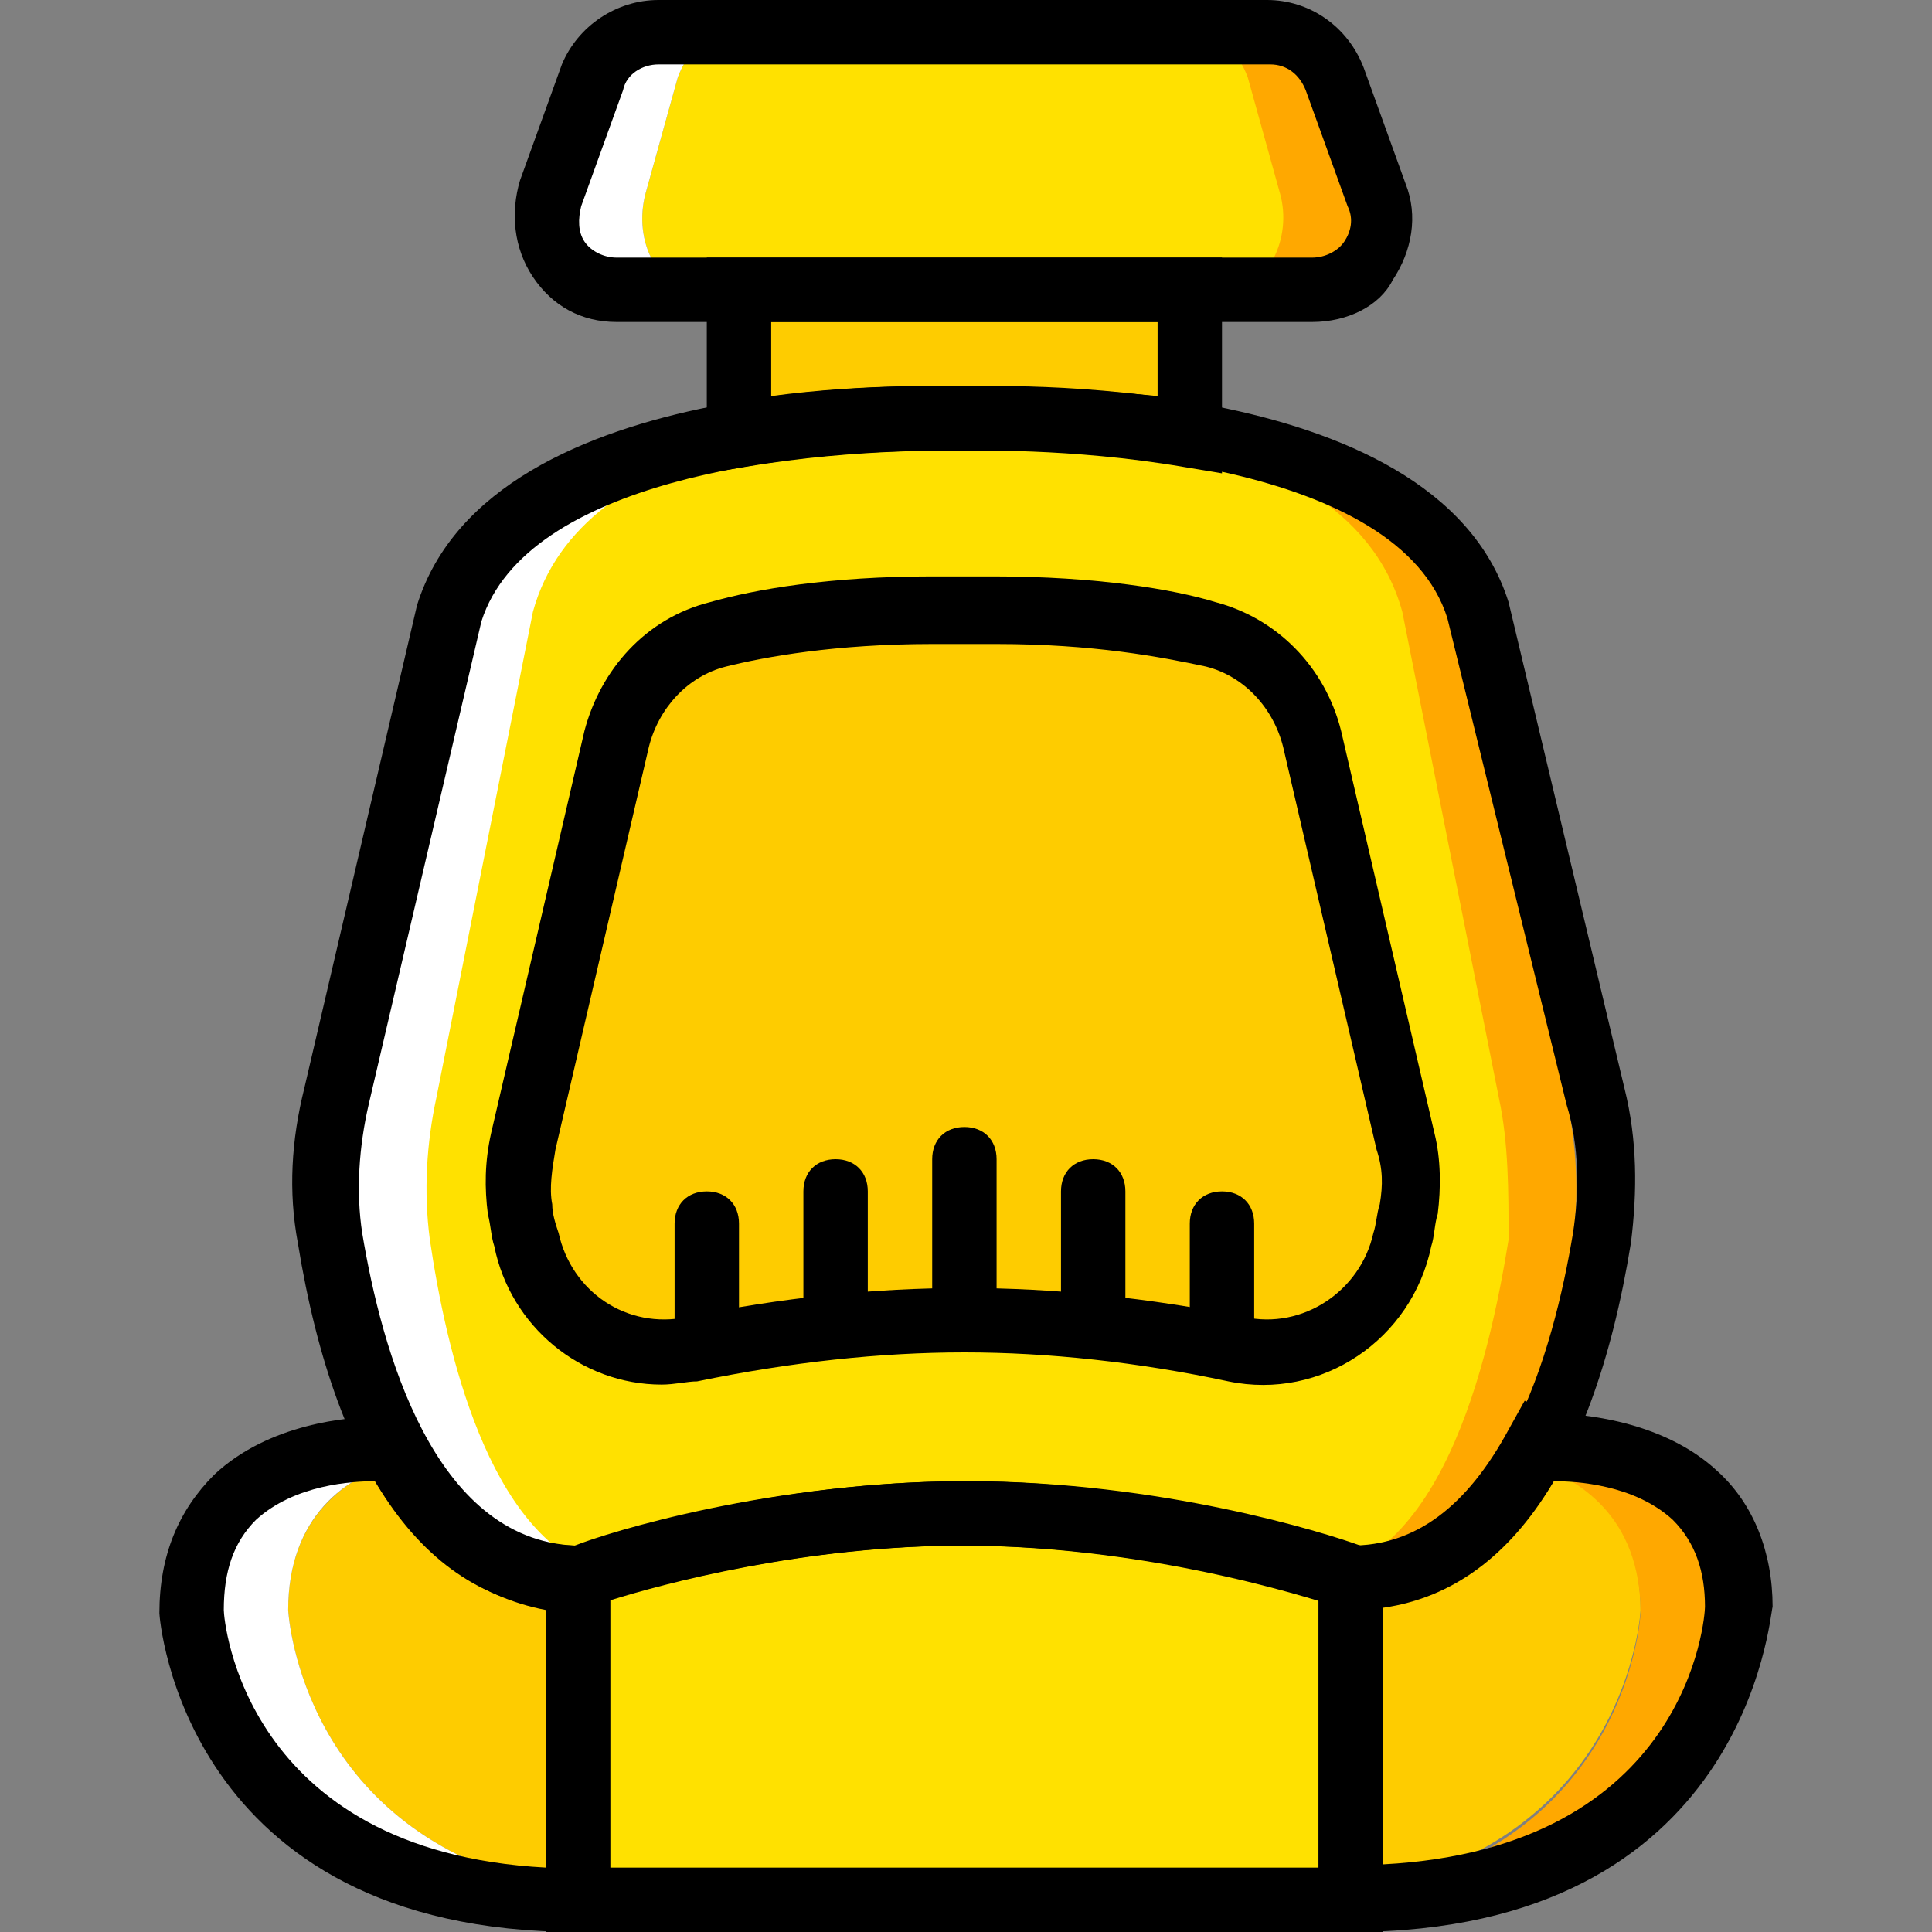
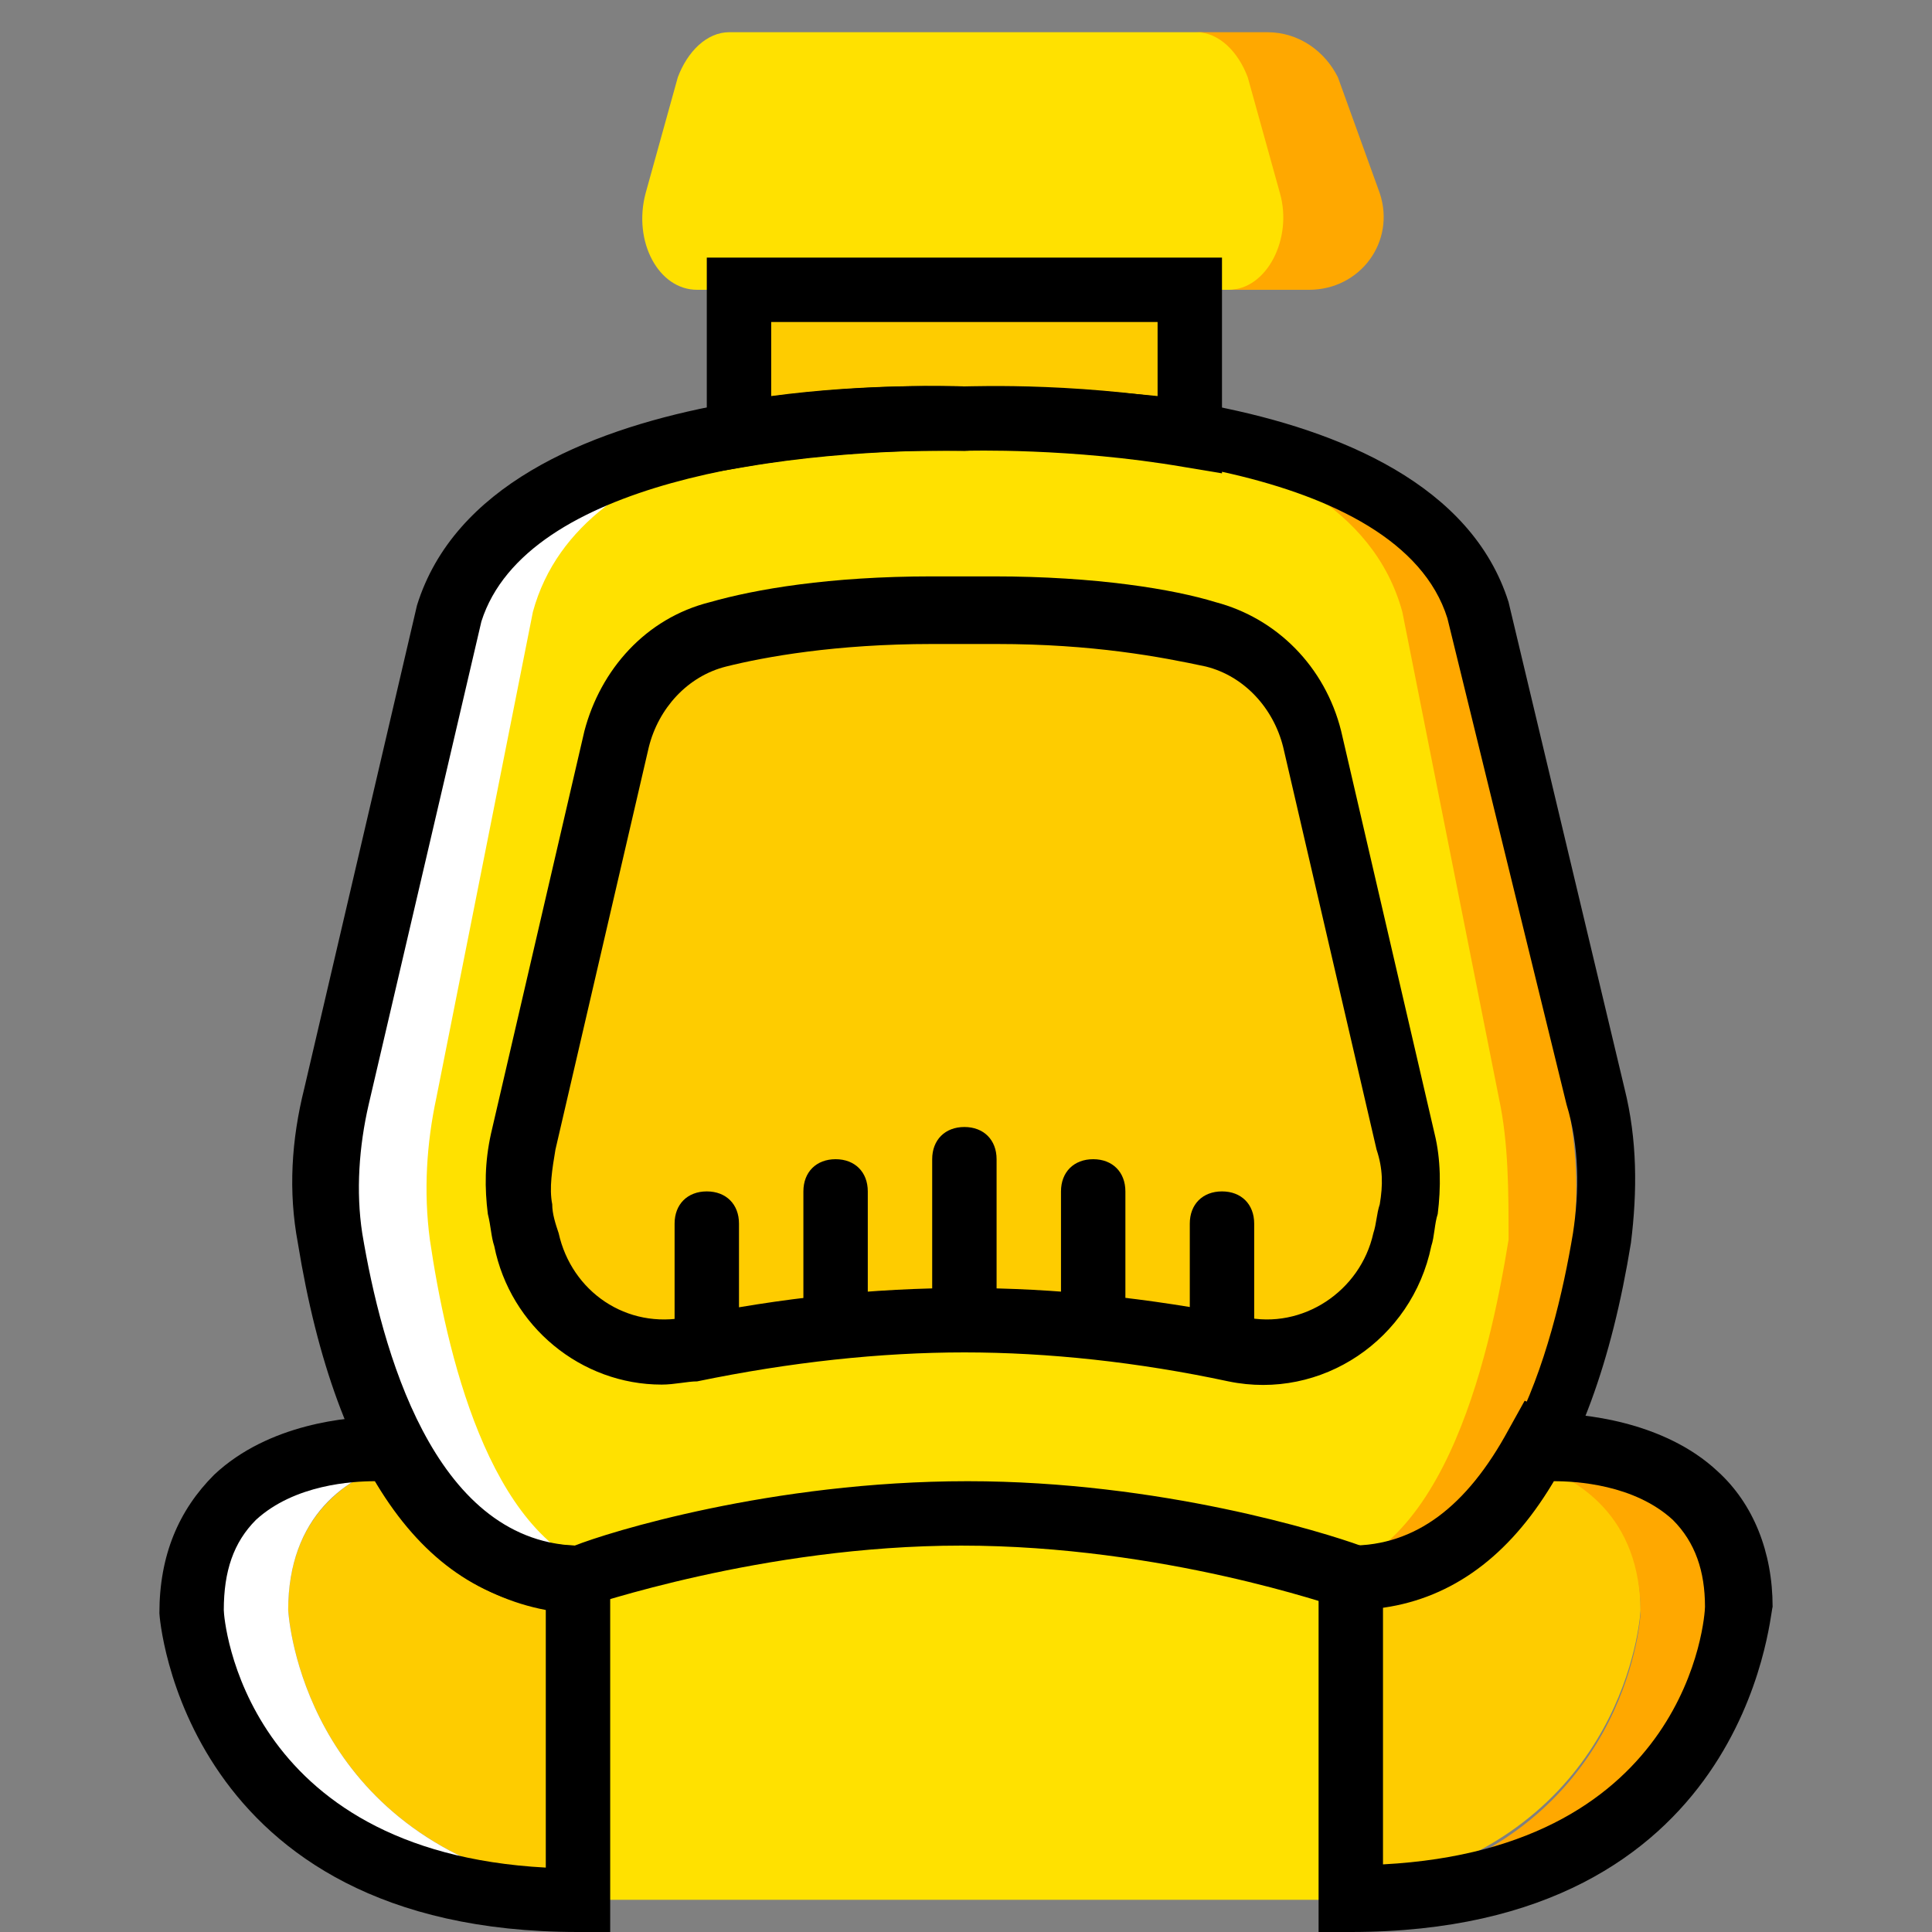
<svg xmlns="http://www.w3.org/2000/svg" height="800px" width="800px" version="1.1" id="Layer_1" viewBox="0 0 512 512" xml:space="preserve">
  <rect x="0" y="0" width="512" height="512" fill="#808080" stroke="none" />
  <g transform="translate(1 1)">
    <path style="fill:#FECC00;" d="M380.867,382.147l1.707,0.853c0,0,51.2-2.56,51.2,42.667c0,0-2.56,52.907-59.733,70.827   c-11.947,3.413,0,5.973-17.067,5.973v-85.333C380.867,417.133,370.627,401.773,380.867,382.147" />
    <path style="fill:#FFA800;" d="M408.173,383l-1.707-0.853c-0.853,1.707-1.707,2.56-2.56,4.267   c13.653,4.267,29.867,14.507,29.867,40.107c0,0-2.56,52.907-59.733,70.827c-10.24,3.413-3.413,5.12-11.947,5.973   c93.013-3.413,97.28-77.653,97.28-77.653C459.373,380.44,408.173,383,408.173,383" />
    <path style="fill:#FECC00;" d="M128.28,382.147L126.573,383c0,0-51.2-2.56-51.2,42.667c0,0,2.56,52.907,59.733,70.827   c11.947,3.413,0,5.973,17.067,5.973v-85.333C128.28,417.133,138.52,401.773,128.28,382.147" />
    <path style="fill:#FFFFFF;" d="M100.973,383l1.707-0.853c0.853,1.707,1.707,2.56,2.56,4.267   c-14.507,3.413-29.867,14.507-29.867,39.253c0,0,2.56,52.907,59.733,70.827c10.24,3.413,3.413,5.12,11.947,5.973   c-93.013-2.56-97.28-76.8-97.28-76.8C49.773,380.44,100.973,383,100.973,383" />
    <path style="fill:#FFA800;" d="M414.147,289.987l-30.72-128.853c-15.36-47.787-103.253-51.2-128.853-51.2   c23.04,0,96.427,4.267,108.373,51.2l25.6,128.853c2.56,11.947,2.56,24.747,1.707,37.547c-4.267,29.013-15.36,78.507-45.227,87.893   c3.413,0.853,5.12,1.707,5.12,1.707c45.227,0,60.587-58.027,65.707-89.6C417.56,314.733,416.707,301.933,414.147,289.987" />
    <path style="fill:#FFE100;" d="M396.227,289.987l-25.6-128.853c-15.36-56.32-116.053-51.2-116.053-51.2s-100.693-5.12-116.053,51.2   l-25.6,128.853c-2.56,11.947-2.56,24.747-0.853,37.547c4.267,32.427,17.067,89.6,56.32,89.6c0,0,40.107-17.067,87.04-17.067   s87.04,17.067,87.04,17.067c38.4,0,51.2-58.027,56.32-89.6C398.787,314.733,398.787,301.933,396.227,289.987" />
    <path style="fill:#FFFFFF;" d="M112.92,327.533c-1.707-12.8-0.853-25.6,1.707-37.547l25.6-128.853   c12.8-46.933,85.333-51.2,108.373-51.2c-26.453,0-114.347,3.413-128.853,51.2l-30.72,128.853   c-2.56,11.947-3.413,24.747-1.707,37.547c5.12,31.573,20.48,89.6,65.707,89.6c0,0,1.707-0.853,5.12-1.707   C128.28,406.04,117.187,356.547,112.92,327.533" />
    <g>
      <path style="fill:#FFE100;" d="M152.173,417.133v85.333h204.8v-85.333c0,0-46.933-17.067-102.4-17.067    S152.173,417.133,152.173,417.133" />
      <path style="fill:#FFE100;" d="M325.4,75.8H183.747c-10.24,0-17.067-12.8-13.653-25.6l8.533-30.72    c2.56-6.827,7.68-11.947,13.653-11.947h124.587c5.973,0,11.093,5.12,13.653,11.947l8.533,30.72C342.467,63,335.64,75.8,325.4,75.8    " />
    </g>
-     <path style="fill:#FFFFFF;" d="M170.093,50.2l8.533-30.72c2.56-6.827,7.68-11.947,13.653-11.947h-18.773   c-7.68,0-14.507,5.12-17.92,11.947L144.493,50.2c-4.267,11.947,4.267,25.6,17.92,25.6h21.333C173.507,75.8,166.68,63,170.093,50.2" />
    <path style="fill:#FFA800;" d="M364.653,50.2L353.56,19.48c-3.413-6.827-10.24-11.947-18.773-11.947h-18.773   c5.973,0,11.093,5.12,13.653,11.947L338.2,50.2c3.413,11.947-3.413,25.6-13.653,25.6h21.333C359.533,75.8,368.92,63,364.653,50.2" />
    <g>
      <path style="fill:#FECC00;" d="M254.573,109.933c0,0,28.16-0.853,59.733,4.267V75.8H194.84v38.4    C226.413,109.08,254.573,109.933,254.573,109.933" />
      <path style="fill:#FECC00;" d="M370.627,327.533c-4.267,20.48-23.893,33.28-43.52,29.013c-20.48-4.267-45.227-7.68-72.533-7.68    s-52.053,3.413-72.533,7.68c-19.627,4.267-40.107-8.533-43.52-29.013c-0.853-2.56-0.853-5.12-1.707-8.533    c-0.853-5.973-0.853-11.947,0.853-17.92l24.747-105.813c3.413-13.653,13.653-23.893,26.453-27.307    c14.507-4.267,33.28-6.827,57.173-6.827c3.413,0,5.12,0,5.973,0h2.56h2.56c0,0,2.56,0,5.973,0c23.893,0,43.52,2.56,57.173,6.827    c13.653,3.413,23.893,14.507,26.453,27.307l24.747,106.667c1.707,5.973,1.707,11.947,0.853,17.92    C371.48,322.413,371.48,324.973,370.627,327.533" />
    </g>
    <path d="M356.973,425.667h-1.707l-1.707-0.853c-0.853,0-46.08-16.213-99.84-16.213c-52.907,0-98.987,16.213-99.84,16.213v0.853   h-1.707c-38.4,0-64-34.133-74.24-97.28c-2.56-13.653-1.707-27.307,1.707-40.96l29.867-128   C129.133,96.28,249.453,101.4,254.573,101.4c4.267,0,124.587-5.12,144.213,57.173l30.72,128.853   c3.413,13.653,3.413,27.307,1.707,40.96C420.973,391.533,395.373,425.667,356.973,425.667z M246.04,118.467   c-36.693,0-107.52,7.68-119.467,45.227l-29.867,128c-2.56,11.093-3.413,23.04-1.707,34.133c5.12,30.72,18.773,81.067,56.32,82.773   c8.533-3.413,52.053-17.067,104.107-17.067c51.2,0,94.72,13.653,104.107,17.067c37.547-0.853,51.2-52.053,56.32-82.773   c1.707-11.093,1.707-23.04-1.707-34.133L382.573,162.84c-12.8-40.96-96.427-46.08-128-44.373   C252.013,118.467,249.453,118.467,246.04,118.467z" />
    <path d="M174.36,365.933c-21.333,0-40.107-15.36-44.373-36.693c-0.853-2.56-0.853-5.12-1.707-8.533   c-0.853-6.827-0.853-13.653,0.853-21.333l24.747-106.667c4.267-16.213,16.213-29.867,33.28-34.133   c11.947-3.413,31.573-6.827,58.88-6.827c3.413,0,12.8,0,16.213,0c27.307,0,47.787,3.413,58.88,6.827   c16.213,4.267,29.013,17.067,33.28,34.133l24.747,106.667c1.707,6.827,1.707,14.507,0.853,21.333   c-0.853,2.56-0.853,5.973-1.707,8.533l0,0c-5.12,24.747-29.013,40.96-53.76,35.84c-23.893-5.12-47.787-7.68-69.973-7.68   s-46.08,2.56-70.827,7.68C181.187,365.08,177.773,365.933,174.36,365.933z M254.573,340.333c23.893,0,48.64,2.56,74.24,7.68   c15.36,3.413,30.72-6.827,34.133-22.187c0.853-2.56,0.853-5.12,1.707-7.68c0.853-5.12,0.853-9.387-0.853-14.507l-24.747-106.667   c-2.56-10.24-10.24-18.773-20.48-21.333c-11.947-2.56-29.867-5.973-55.467-5.973c-2.56,0-5.12,0-5.12,0h-3.413h-2.56   c-0.853,0-2.56,0-5.973,0c-25.6,0-44.373,3.413-54.613,5.973c-10.24,2.56-17.92,11.093-20.48,21.333L146.2,303.64   c-0.853,5.12-1.707,10.24-0.853,14.507c0,2.56,0.853,5.12,1.707,7.68c3.413,15.36,17.92,25.6,34.133,22.187   C205.933,342.893,230.68,340.333,254.573,340.333z" />
    <path d="M160.707,511h-8.533C47.213,511,41.24,427.373,41.24,426.52c0-15.36,5.12-27.307,14.507-36.693   c14.507-13.653,35.84-15.36,43.52-15.36l7.68-3.413l4.267,7.68c10.24,19.627,23.893,29.867,40.96,29.867h8.533V511z    M98.413,391.533c-5.973,0-21.333,0.853-31.573,10.24c-5.973,5.973-8.533,13.653-8.533,23.893c0,2.56,5.12,64,85.333,68.267   v-68.267C125.72,422.253,110.36,411.16,98.413,391.533z" />
    <path d="M356.973,511h-8.533V408.6h8.533c17.067,0,30.72-10.24,41.813-30.72l4.267-7.68l7.68,3.413   c6.827,0,29.013,1.707,43.52,15.36c9.387,8.533,14.507,21.333,14.507,35.84C467.907,427.373,461.933,511,356.973,511z    M365.507,424.813v68.267c81.067-4.267,85.333-65.707,85.333-68.267c0-9.387-2.56-17.067-8.533-23.04   c-10.24-9.387-25.6-10.24-31.573-10.24C398.787,411.16,383.427,422.253,365.507,424.813z" />
-     <path d="M365.507,511H143.64v-99.84l5.973-1.707c1.707-0.853,48.64-17.92,104.96-17.92s103.253,17.067,104.96,17.92l5.973,1.707   V511z M160.707,493.933H348.44v-70.827c-13.653-4.267-51.2-14.507-93.867-14.507s-80.213,10.24-93.867,14.507V493.933z" />
-     <path d="M346.733,84.333h-184.32c-9.387,0-17.067-4.267-22.187-11.947s-5.973-17.067-3.413-25.6l11.093-30.72   C152.173,5.827,162.413-1,173.507-1h161.28c11.093,0,21.333,6.827,25.6,17.92l11.093,30.72c3.413,8.533,1.707,17.92-3.413,25.6   C364.653,80.067,356.12,84.333,346.733,84.333z M173.507,16.067c-4.267,0-8.533,2.56-9.387,6.827l-11.093,30.72   c-0.853,3.413-0.853,6.827,0.853,9.387s5.12,4.267,8.533,4.267h184.32c3.413,0,6.827-1.707,8.533-4.267s2.56-5.973,0.853-9.387   l-11.093-30.72c-1.707-4.267-5.12-6.827-9.387-6.827H173.507z" />
    <path d="M186.307,357.4c-5.12,0-8.533-3.413-8.533-8.533v-25.6c0-5.12,3.413-8.533,8.533-8.533c5.12,0,8.533,3.413,8.533,8.533   v25.6C194.84,353.987,191.427,357.4,186.307,357.4z" />
    <path d="M220.44,357.4c-5.12,0-8.533-3.413-8.533-8.533v-34.133c0-5.12,3.413-8.533,8.533-8.533s8.533,3.413,8.533,8.533v34.133   C228.973,353.987,225.56,357.4,220.44,357.4z" />
    <path d="M288.707,357.4c-5.12,0-8.533-3.413-8.533-8.533v-34.133c0-5.12,3.413-8.533,8.533-8.533c5.12,0,8.533,3.413,8.533,8.533   v34.133C297.24,353.987,293.827,357.4,288.707,357.4z" />
    <path d="M322.84,357.4c-5.12,0-8.533-3.413-8.533-8.533v-25.6c0-5.12,3.413-8.533,8.533-8.533s8.533,3.413,8.533,8.533v25.6   C331.373,353.987,327.96,357.4,322.84,357.4z" />
    <path d="M254.573,357.4c-5.12,0-8.533-3.413-8.533-8.533V306.2c0-5.12,3.413-8.533,8.533-8.533s8.533,3.413,8.533,8.533v42.667   C263.107,353.987,259.693,357.4,254.573,357.4z" />
    <path d="M186.307,124.44V67.267H322.84v57.173l-10.24-1.707c-29.867-5.12-57.173-4.267-58.027-4.267l0,0l0,0   c0,0-28.16-0.853-58.027,4.267L186.307,124.44z M263.107,101.4c9.387,0,25.6,0.853,42.667,2.56V84.333h-102.4v19.627   c25.6-3.413,47.787-2.56,51.2-2.56C255.427,101.4,258.84,101.4,263.107,101.4z" />
  </g>
</svg>